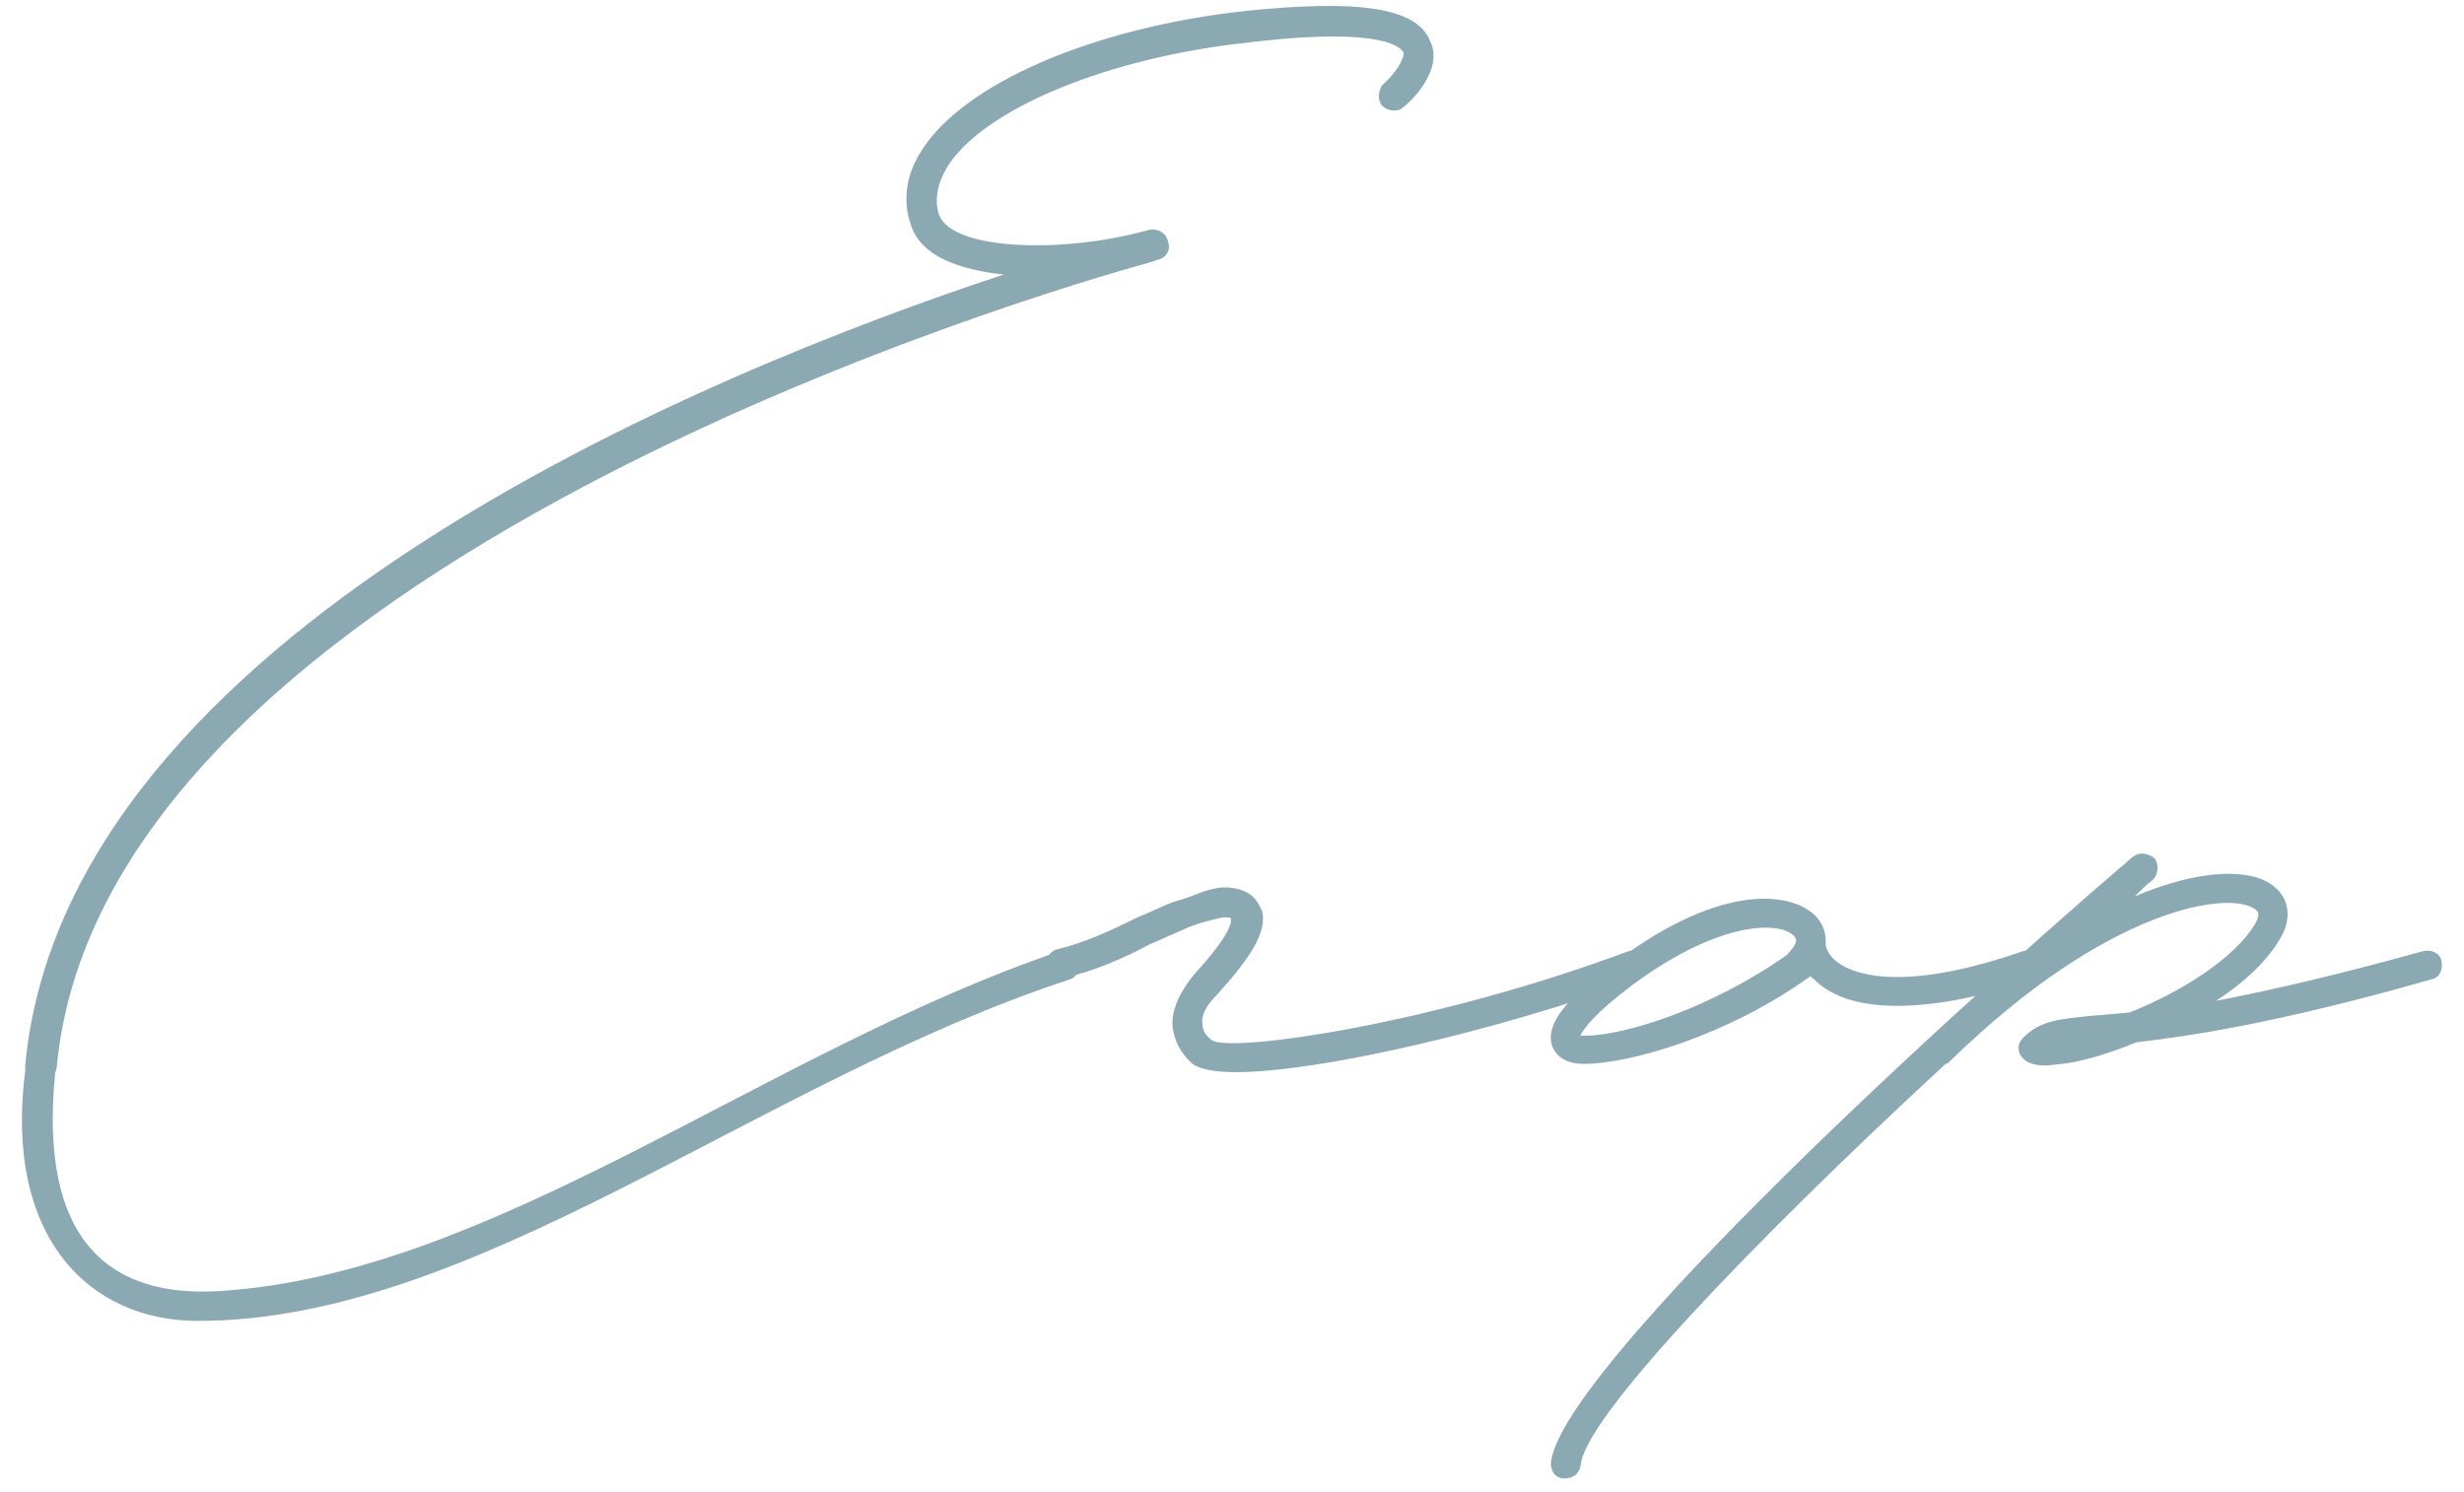
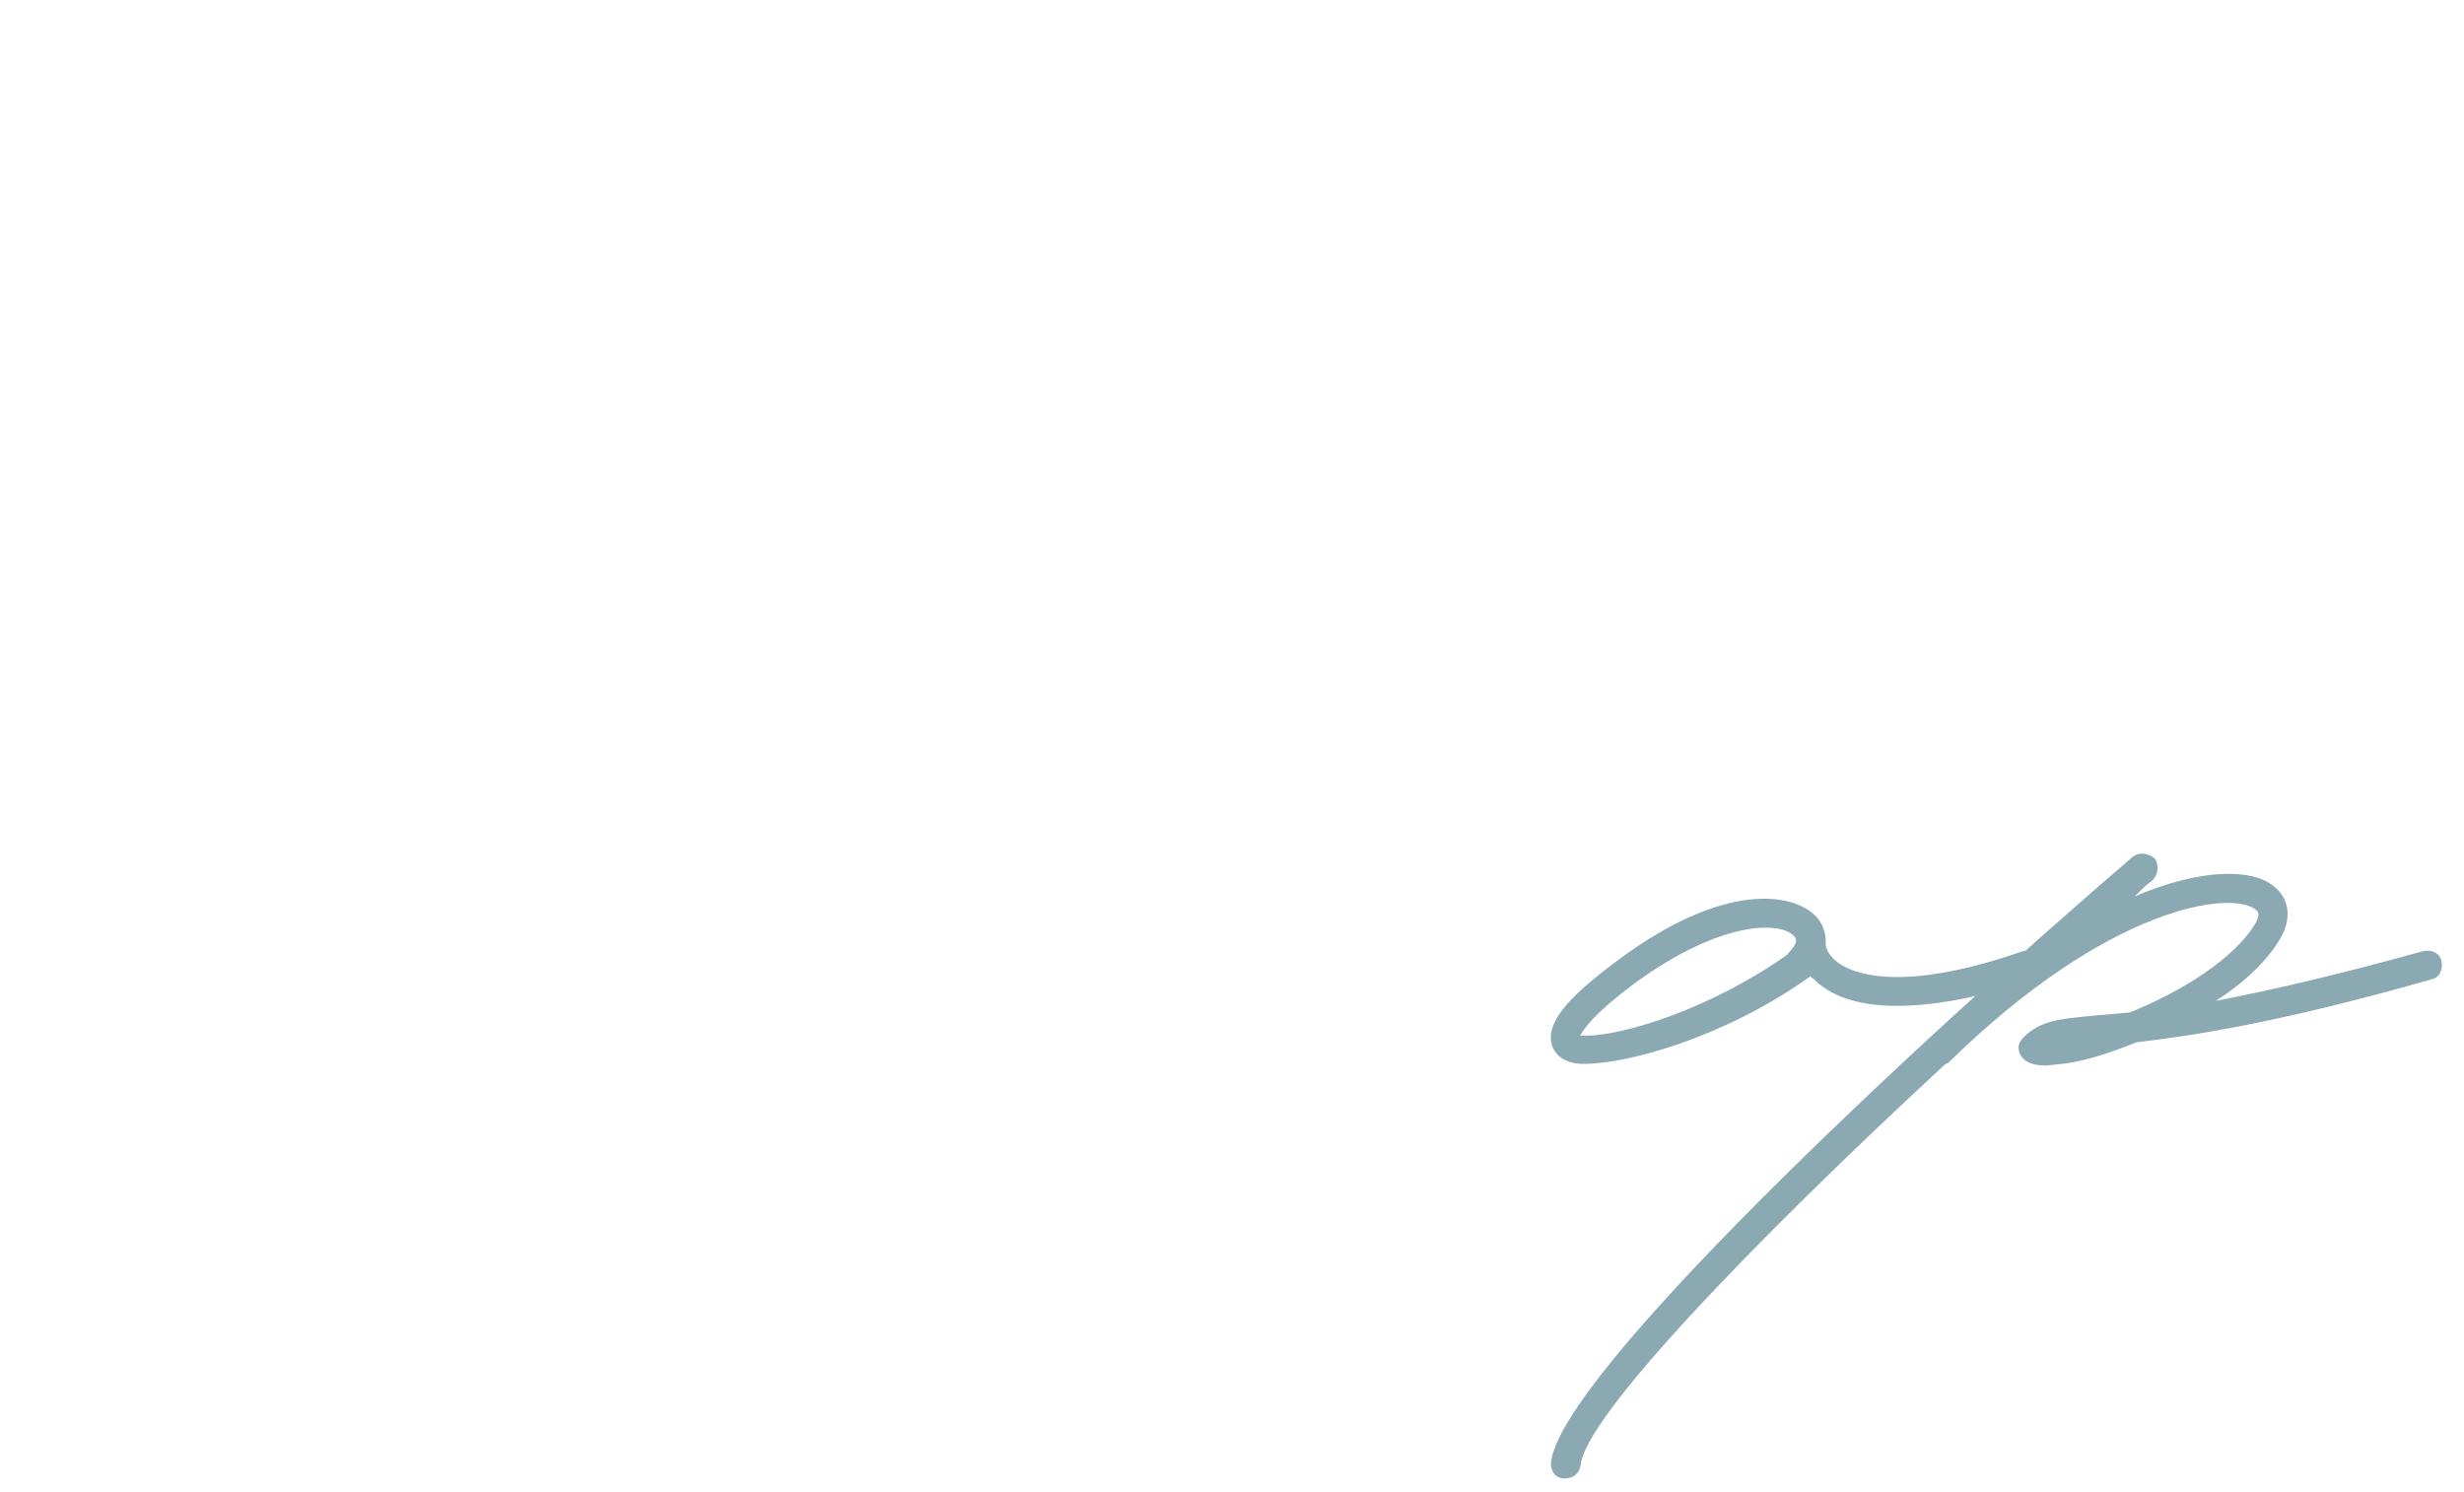
<svg xmlns="http://www.w3.org/2000/svg" width="104" height="63" viewBox="0 0 104 63" fill="none">
-   <path d="M8.345 55.76C3.795 55.76 0.155 52.26 1.065 45.19V44.98C2.745 26.78 29.835 15.72 42.365 11.59C40.475 11.38 38.865 10.82 38.445 9.49C38.095 8.51 38.235 7.39 38.865 6.41C40.615 3.54 46.145 1.16 52.585 0.46C57.345 -0.03 59.795 0.32 60.355 1.72C60.985 2.98 59.445 4.38 59.235 4.52C59.025 4.73 58.605 4.73 58.325 4.45C58.115 4.17 58.185 3.75 58.395 3.54C58.815 3.19 59.305 2.49 59.235 2.21C59.165 2.07 58.535 1.09 52.725 1.79C46.775 2.42 41.525 4.59 39.985 7.04C39.565 7.74 39.425 8.44 39.635 9.07C40.195 10.54 44.605 10.68 47.965 9.84L48.525 9.7C48.875 9.63 49.225 9.84 49.295 10.19C49.435 10.54 49.225 10.89 48.875 10.96L48.455 11.1C44.115 12.29 4.355 23.91 2.395 45.05L2.325 45.33C1.625 52.47 4.705 54.78 9.255 54.5C20.805 53.8 32.355 44.35 44.745 40.15C45.025 40.08 45.375 40.15 45.445 40.43C45.585 40.92 45.445 41.27 45.165 41.34C31.935 45.68 20.105 55.76 8.345 55.76Z" fill="#8BA9B3" />
-   <path d="M52.155 45.26C51.245 45.26 50.615 45.12 50.335 44.91C49.845 44.49 49.565 43.93 49.495 43.37C49.425 42.67 49.775 41.9 50.405 41.13C51.945 39.45 52.015 38.89 51.945 38.75C51.665 38.68 51.455 38.75 50.685 38.96L50.265 39.1L48.515 39.87C47.465 40.43 46.205 40.99 44.945 41.27C44.595 41.41 44.245 41.2 44.175 40.85C44.105 40.5 44.315 40.15 44.595 40.08C45.785 39.8 46.975 39.24 47.955 38.75C48.655 38.47 49.285 38.12 49.845 37.98L50.265 37.84C51.105 37.49 51.665 37.35 52.365 37.56C52.995 37.77 53.135 38.19 53.275 38.47C53.485 39.38 52.715 40.5 51.385 41.97C50.895 42.46 50.685 42.88 50.755 43.23C50.755 43.51 50.895 43.72 51.175 43.93C52.155 44.42 60.485 43.23 68.745 40.15C69.095 40.08 69.445 40.22 69.515 40.57C69.655 40.85 69.515 41.2 69.165 41.34C63.005 43.58 55.585 45.26 52.155 45.26Z" fill="#8BA9B3" />
-   <path d="M86.159 40.57C86.299 40.85 86.089 41.27 85.809 41.34C83.359 42.18 81.469 42.46 80.069 42.46C78.249 42.46 77.199 41.97 76.569 41.34C76.499 41.27 76.429 41.27 76.429 41.2C72.929 43.72 68.799 44.91 66.839 44.91C65.859 44.91 65.579 44.35 65.509 44.14C65.229 43.23 66.069 42.18 68.239 40.57C72.719 37.21 75.729 37.63 76.709 38.75C76.989 39.1 77.059 39.45 77.059 39.73V39.87C77.059 39.94 77.129 40.36 77.689 40.71C78.459 41.2 80.559 41.83 85.389 40.15C85.739 40.08 86.089 40.22 86.159 40.57ZM75.449 40.29C75.449 40.22 76.009 39.8 75.729 39.52C75.169 38.89 72.649 38.82 68.939 41.55C67.259 42.81 66.839 43.44 66.699 43.72H66.909C68.589 43.72 72.299 42.53 75.449 40.29Z" fill="#8BA9B3" />
+   <path d="M86.159 40.57C86.299 40.85 86.089 41.27 85.809 41.34C83.359 42.18 81.469 42.46 80.069 42.46C78.249 42.46 77.199 41.97 76.569 41.34C76.499 41.27 76.429 41.27 76.429 41.2C72.929 43.72 68.799 44.91 66.839 44.91C65.859 44.91 65.579 44.35 65.509 44.14C65.229 43.23 66.069 42.18 68.239 40.57C72.719 37.21 75.729 37.63 76.709 38.75C76.989 39.1 77.059 39.45 77.059 39.73V39.87C77.059 39.94 77.129 40.36 77.689 40.71C78.459 41.2 80.559 41.83 85.389 40.15C85.739 40.08 86.089 40.22 86.159 40.57ZM75.449 40.29C75.449 40.22 76.009 39.8 75.729 39.52C75.169 38.89 72.649 38.82 68.939 41.55C67.259 42.81 66.839 43.44 66.699 43.72H66.909C68.589 43.72 72.299 42.53 75.449 40.29" fill="#8BA9B3" />
  <path d="M103.049 40.57C103.119 40.92 102.979 41.27 102.629 41.34C96.259 43.16 92.549 43.72 90.169 44C88.979 44.49 87.789 44.84 87.019 44.91L86.389 44.98C85.969 44.98 85.619 44.91 85.409 44.7C85.269 44.56 85.199 44.42 85.199 44.21C85.199 44.07 85.269 43.93 85.409 43.79C86.109 43.09 86.879 43.02 88.279 42.88L89.889 42.74C91.989 41.9 94.299 40.5 95.209 38.96C95.419 38.54 95.279 38.47 95.209 38.4C94.159 37.56 88.979 38.26 82.259 44.84C82.189 44.91 82.119 44.91 82.119 44.91C73.789 52.61 66.859 59.89 66.719 61.85C66.649 62.2 66.439 62.41 66.019 62.41C65.669 62.41 65.459 62.13 65.459 61.78C65.739 58.14 80.719 44.14 90.029 36.16C90.309 35.95 90.659 36.02 90.939 36.23C91.149 36.51 91.079 36.93 90.869 37.14C90.589 37.35 90.309 37.63 90.099 37.84C92.899 36.65 95.069 36.65 95.979 37.42C96.609 37.91 96.749 38.75 96.259 39.59C95.699 40.57 94.719 41.48 93.529 42.25C95.699 41.83 98.499 41.2 102.279 40.15C102.629 40.08 102.979 40.22 103.049 40.57Z" fill="#8BA9B3" />
</svg>